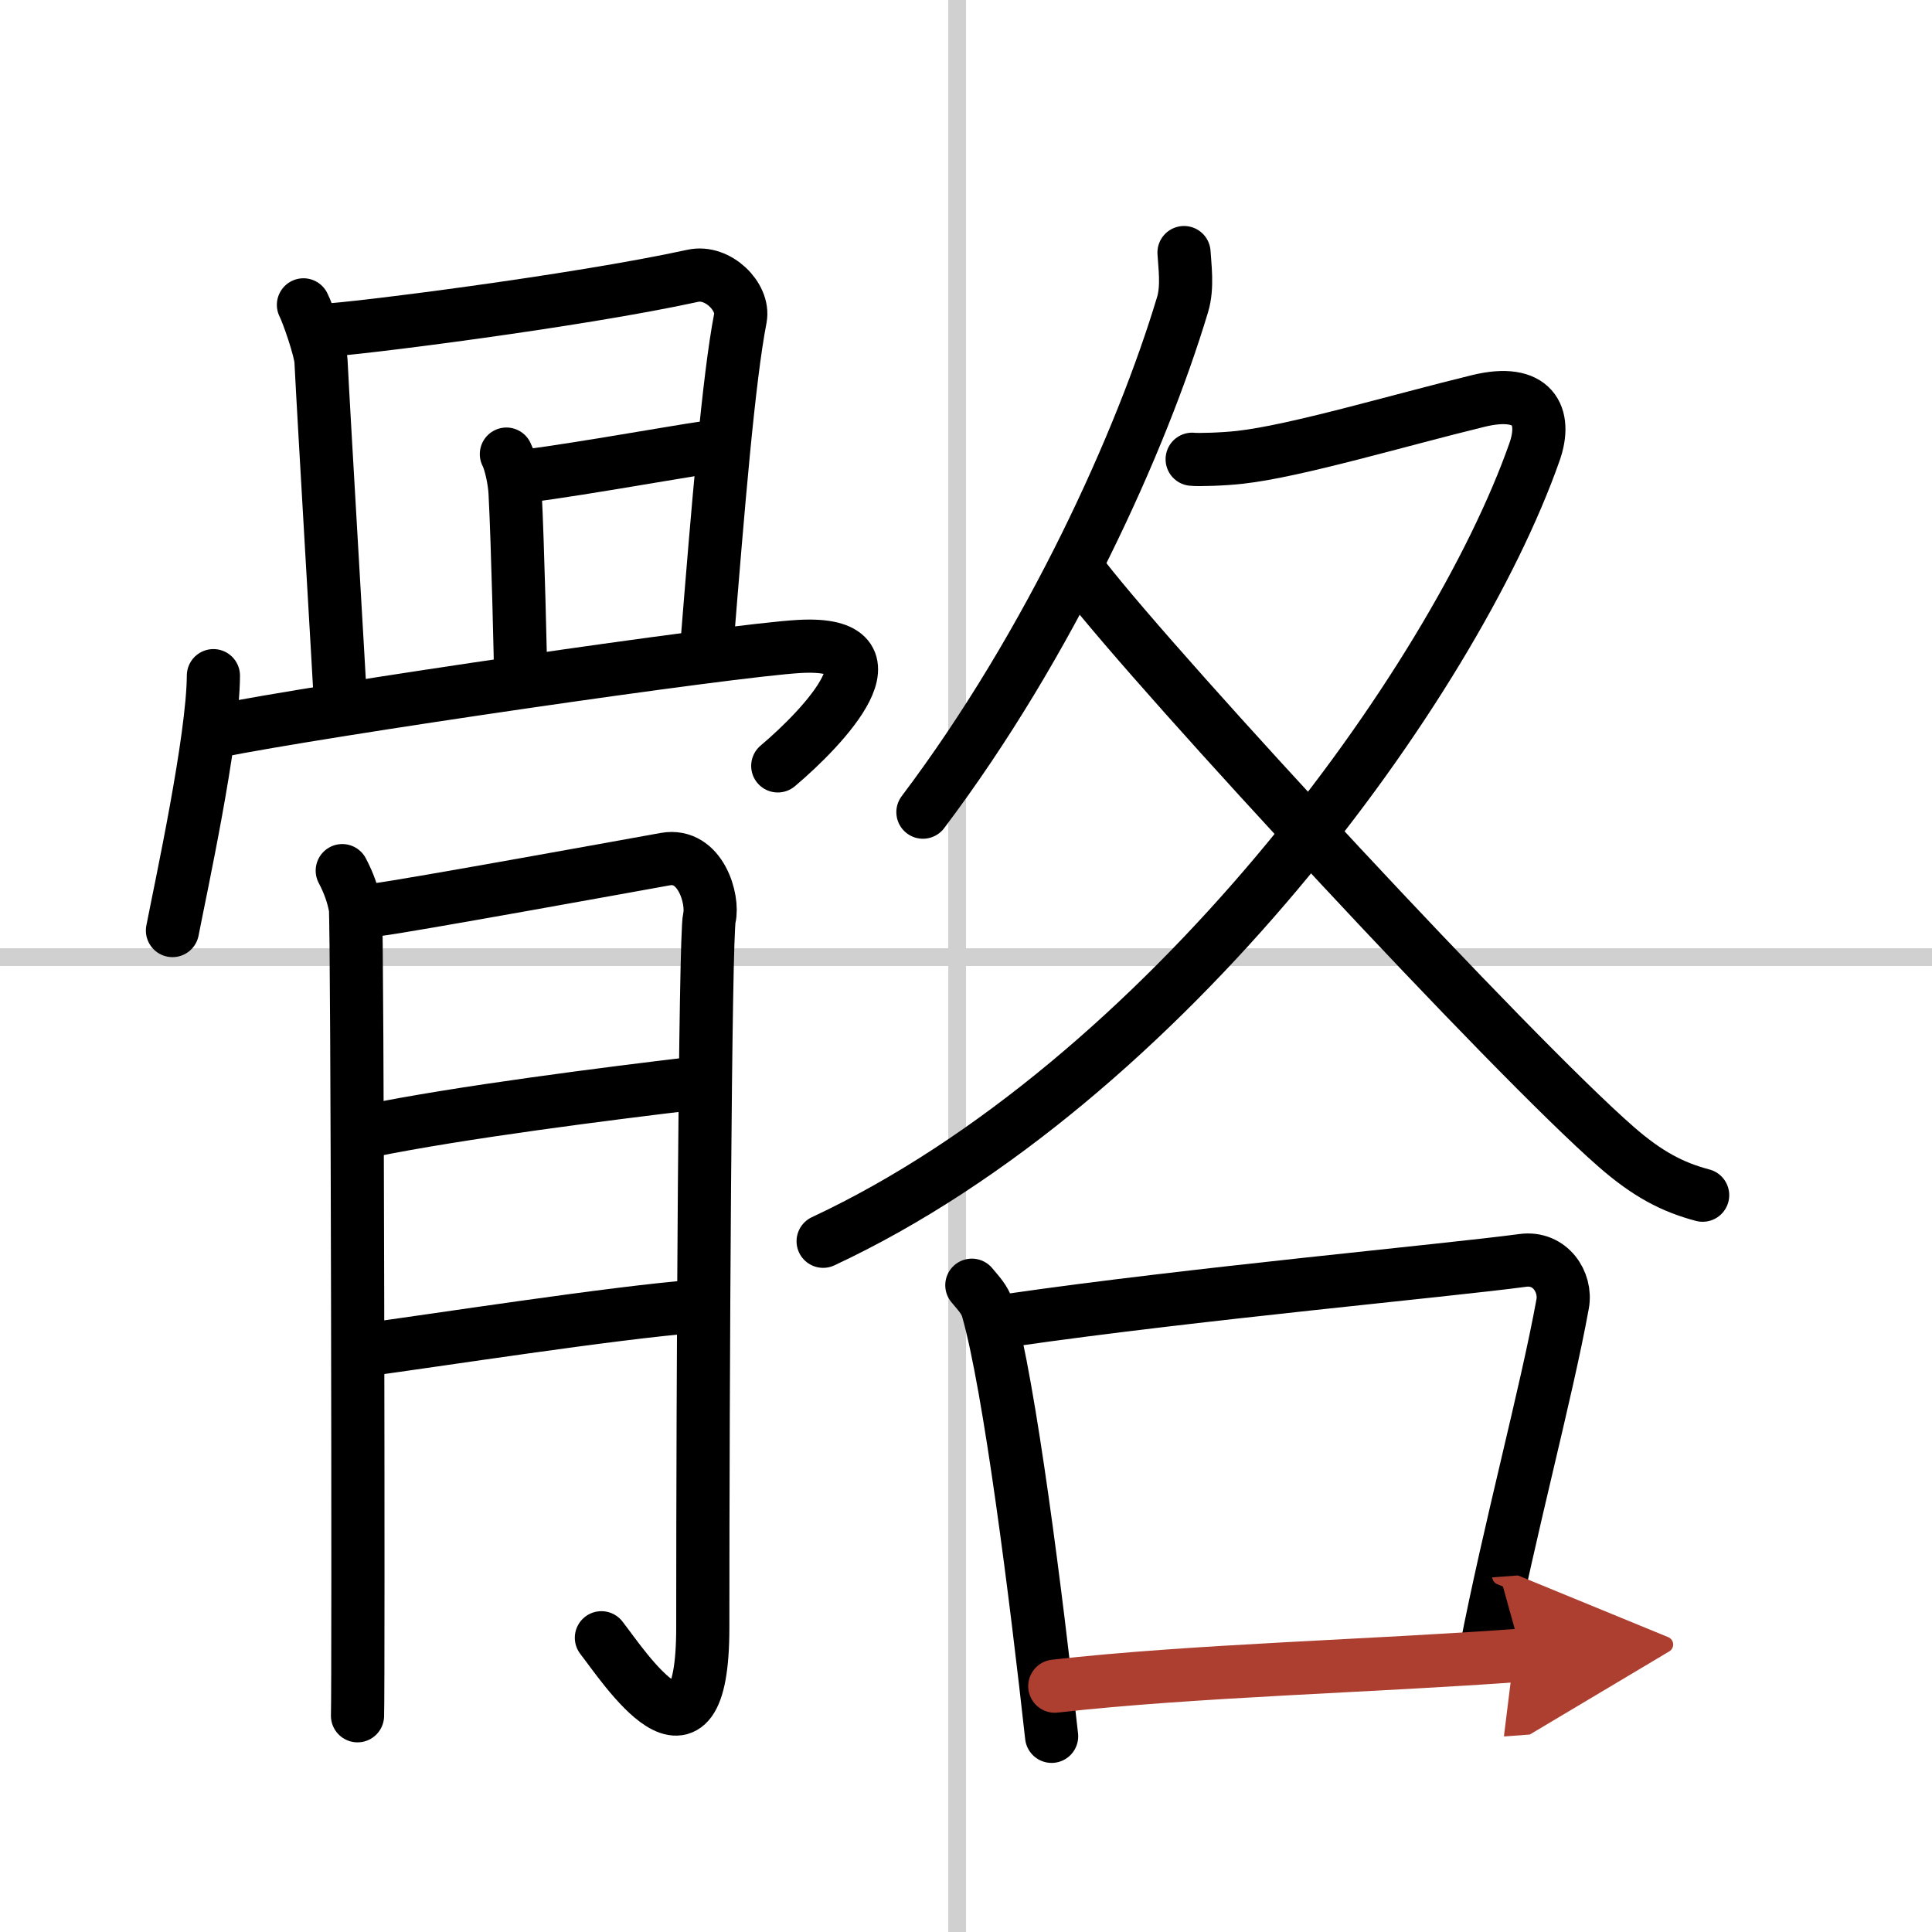
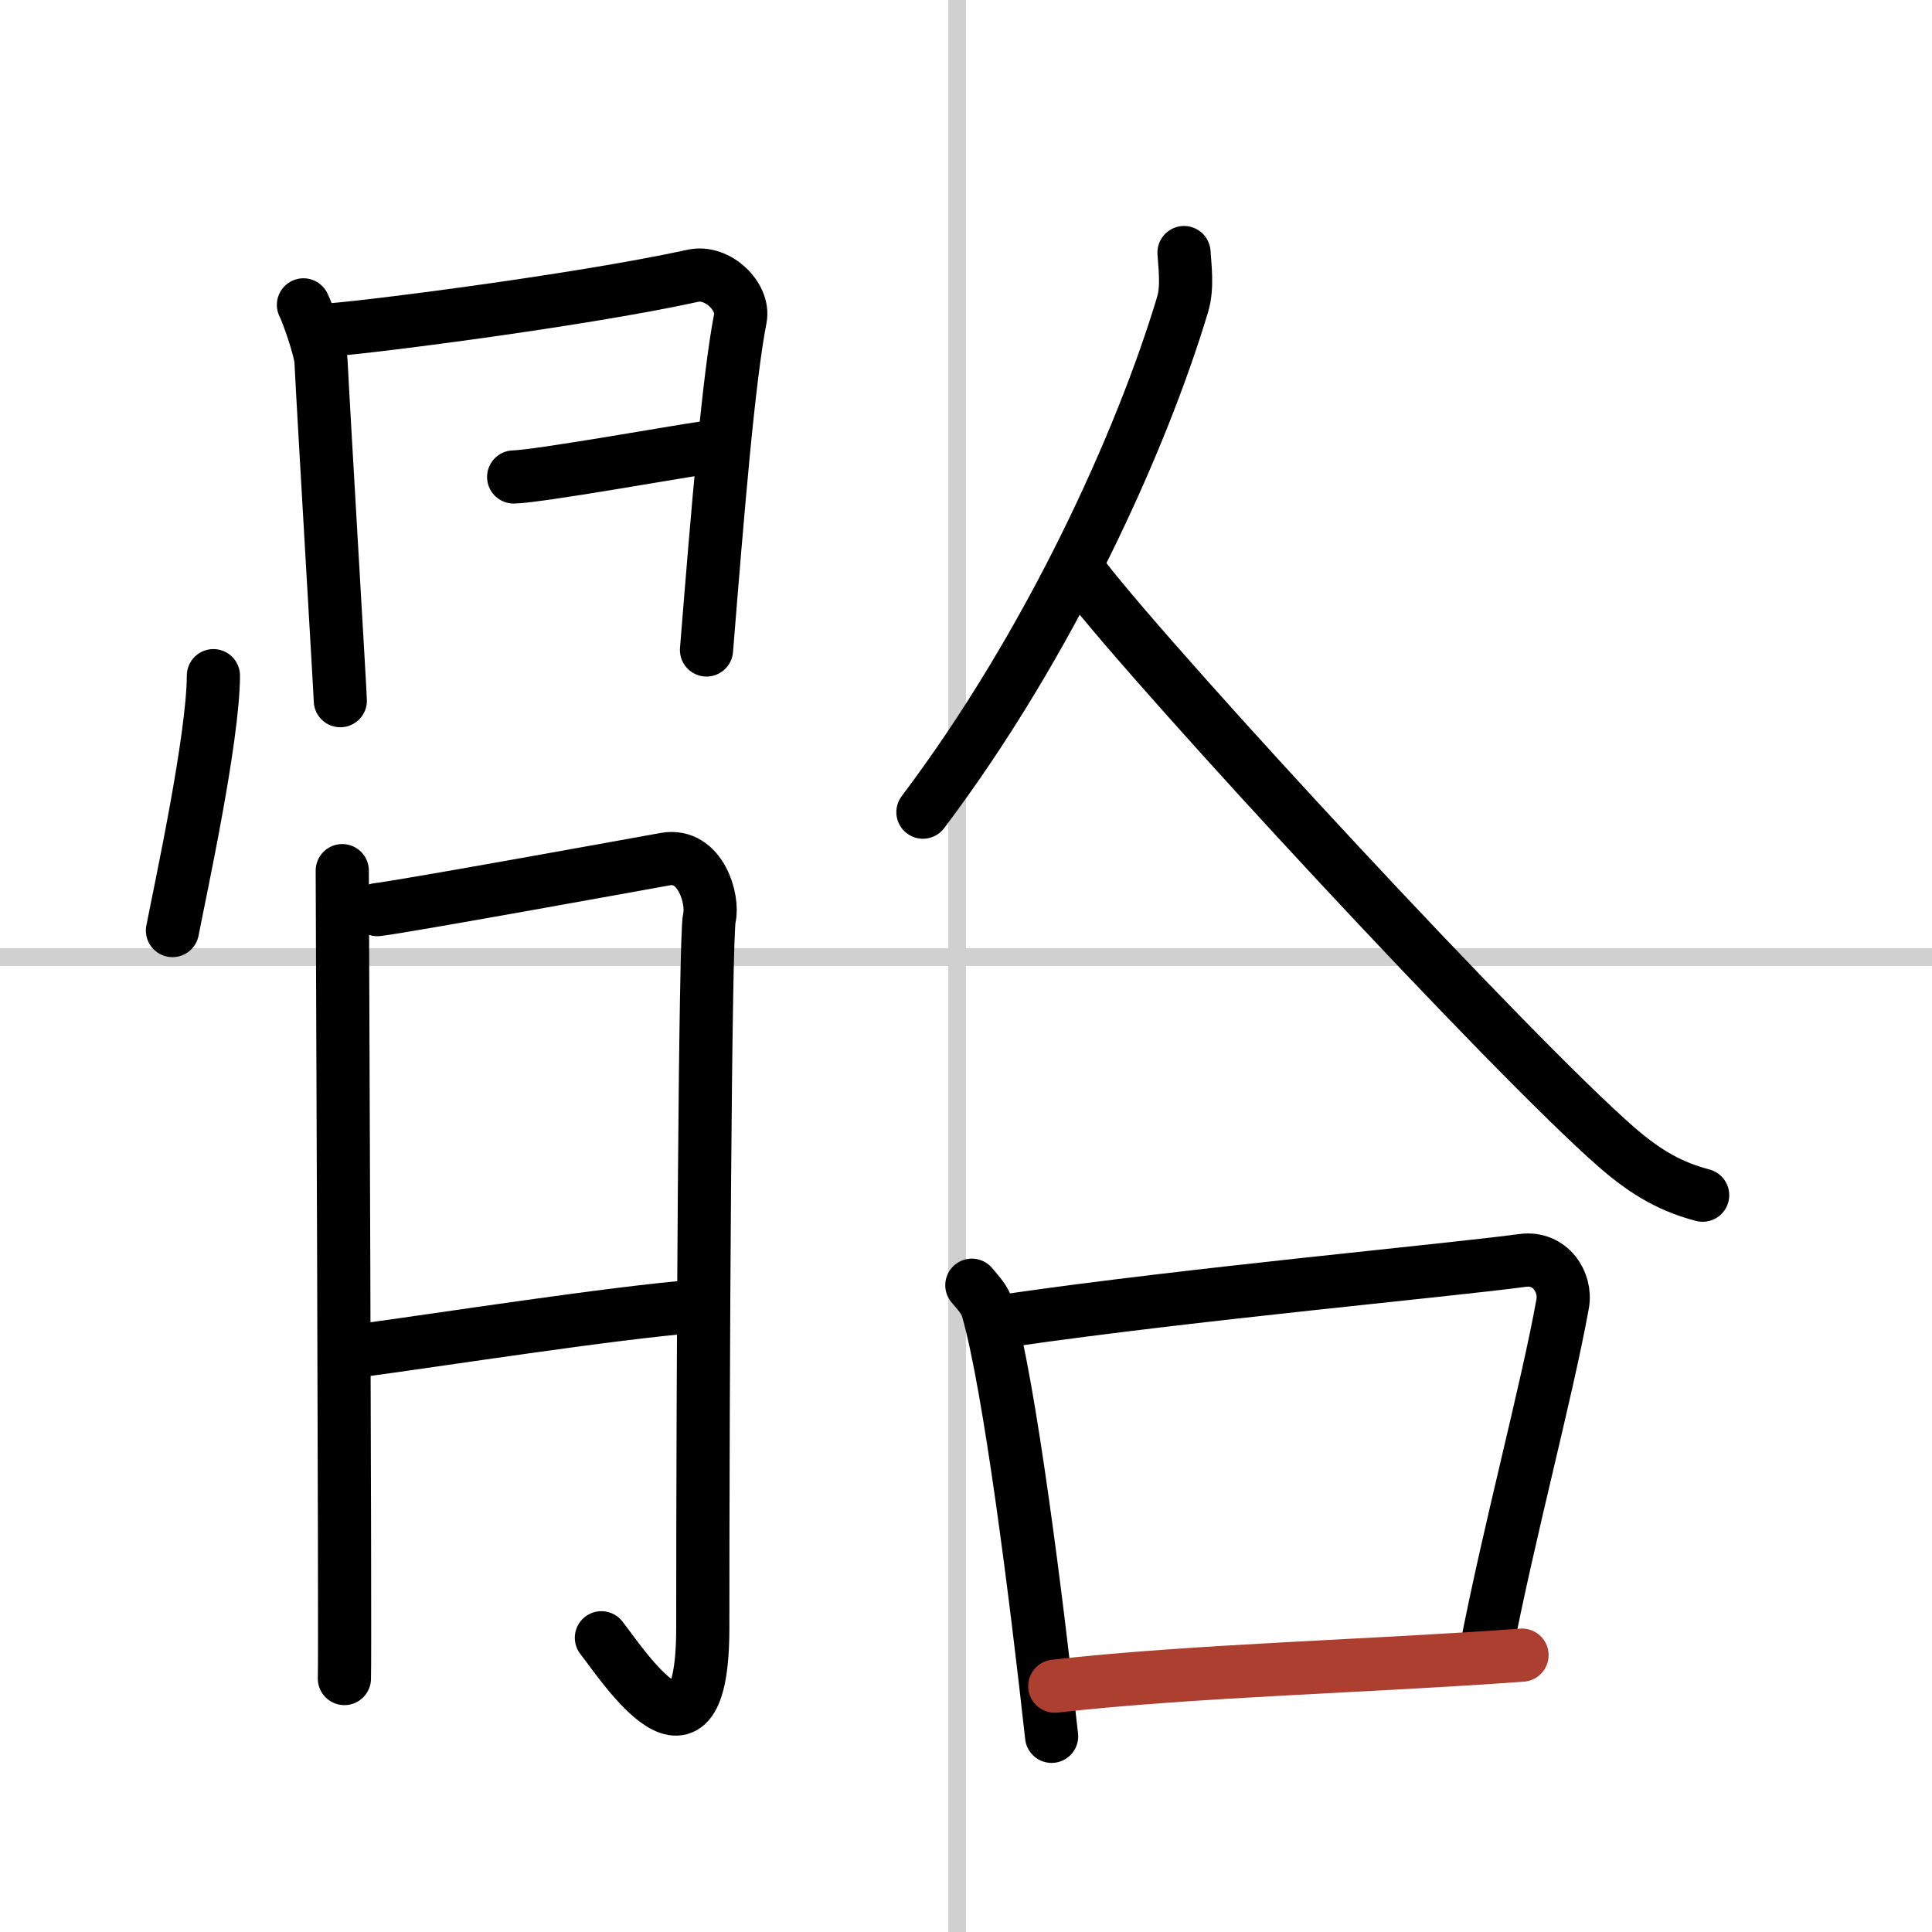
<svg xmlns="http://www.w3.org/2000/svg" width="400" height="400" viewBox="0 0 109 109">
  <defs>
    <marker id="a" markerWidth="4" orient="auto" refX="1" refY="5" viewBox="0 0 10 10">
-       <polyline points="0 0 10 5 0 10 1 5" fill="#ad3f31" stroke="#ad3f31" />
-     </marker>
+       </marker>
  </defs>
  <g fill="none" stroke="#000" stroke-linecap="round" stroke-linejoin="round" stroke-width="3">
    <rect width="100%" height="100%" fill="#fff" stroke="#fff" />
    <line x1="54" x2="54" y2="109" stroke="#d0d0d0" stroke-width="1" />
    <line x2="109" y1="54" y2="54" stroke="#d0d0d0" stroke-width="1" />
    <path d="m17.12 17.2c0.25 0.48 0.96 2.54 0.99 3.17 0.14 2.88 1.09 18.84 1.09 19.16" />
    <path d="m18.31 18.63c1.41-0.03 14.19-1.63 20.78-3.07 1.41-0.31 2.91 1.19 2.68 2.39-0.66 3.41-1.25 10.52-1.91 18.72" />
-     <path d="m28.57 25.62c0.25 0.48 0.46 1.54 0.49 2.17 0.15 2.81 0.32 9.98 0.31 10.29" />
    <path d="m28.98 26.91c1.41-0.03 9.45-1.47 10.73-1.64" />
    <path d="m12.04 38.12c-0.02 3.61-1.85 12-2.31 14.38" />
-     <path d="m12.19 41.26c5.8-1.18 29.14-4.59 32.94-4.79 5.94-0.32 1.37 4.53-1.25 6.74" />
-     <path d="m19.31 49.12c0.37 0.7 0.62 1.4 0.74 2.1s0.18 44.01 0.12 45.58" />
+     <path d="m19.31 49.12s0.18 44.01 0.12 45.58" />
    <path d="m21.29 51.32c1.49-0.17 15.14-2.65 16.25-2.85 1.98-0.35 2.73 2.27 2.48 3.32-0.24 1.01-0.37 25.87-0.37 40.04 0 9.09-4.48 2.15-5.72 0.57" />
-     <path d="m20.79 63.81c5.08-1.05 13.73-2.14 18.2-2.67" />
    <path d="m20.49 76.17c3.97-0.53 14.17-2.12 18.76-2.47" />
    <path d="m66.8 14.25c0.04 0.73 0.22 1.94-0.08 2.93-2.3 7.66-7.44 19.08-14.65 28.64" />
-     <path d="M67.26,25.91c0.33,0.04,1.76,0,2.71-0.11c3.14-0.35,8.96-2.09,13.44-3.18c3.08-0.75,3.89,0.83,3.16,2.89C82,38.5,65.75,61,46.44,70.03" />
    <path d="M61.15,32.58C65.51,38.2,85.3,59.57,91.18,64.7c1.75,1.53,3.17,2.28,4.88,2.73" />
    <path d="m54.83 72.51c0.36 0.44 0.73 0.8 0.89 1.35 1.25 4.34 2.75 16.31 3.61 24.1" />
    <path d="m57.08 74.47c10.17-1.47 24.59-2.79 28.83-3.36 1.55-0.21 2.48 1.23 2.25 2.46-0.92 5.07-2.99 12.67-4.35 19.68" />
    <path d="m59.51 95.13c7.74-0.88 17.99-1.13 26.36-1.75" marker-end="url(#a)" stroke="#ad3f31" />
  </g>
</svg>